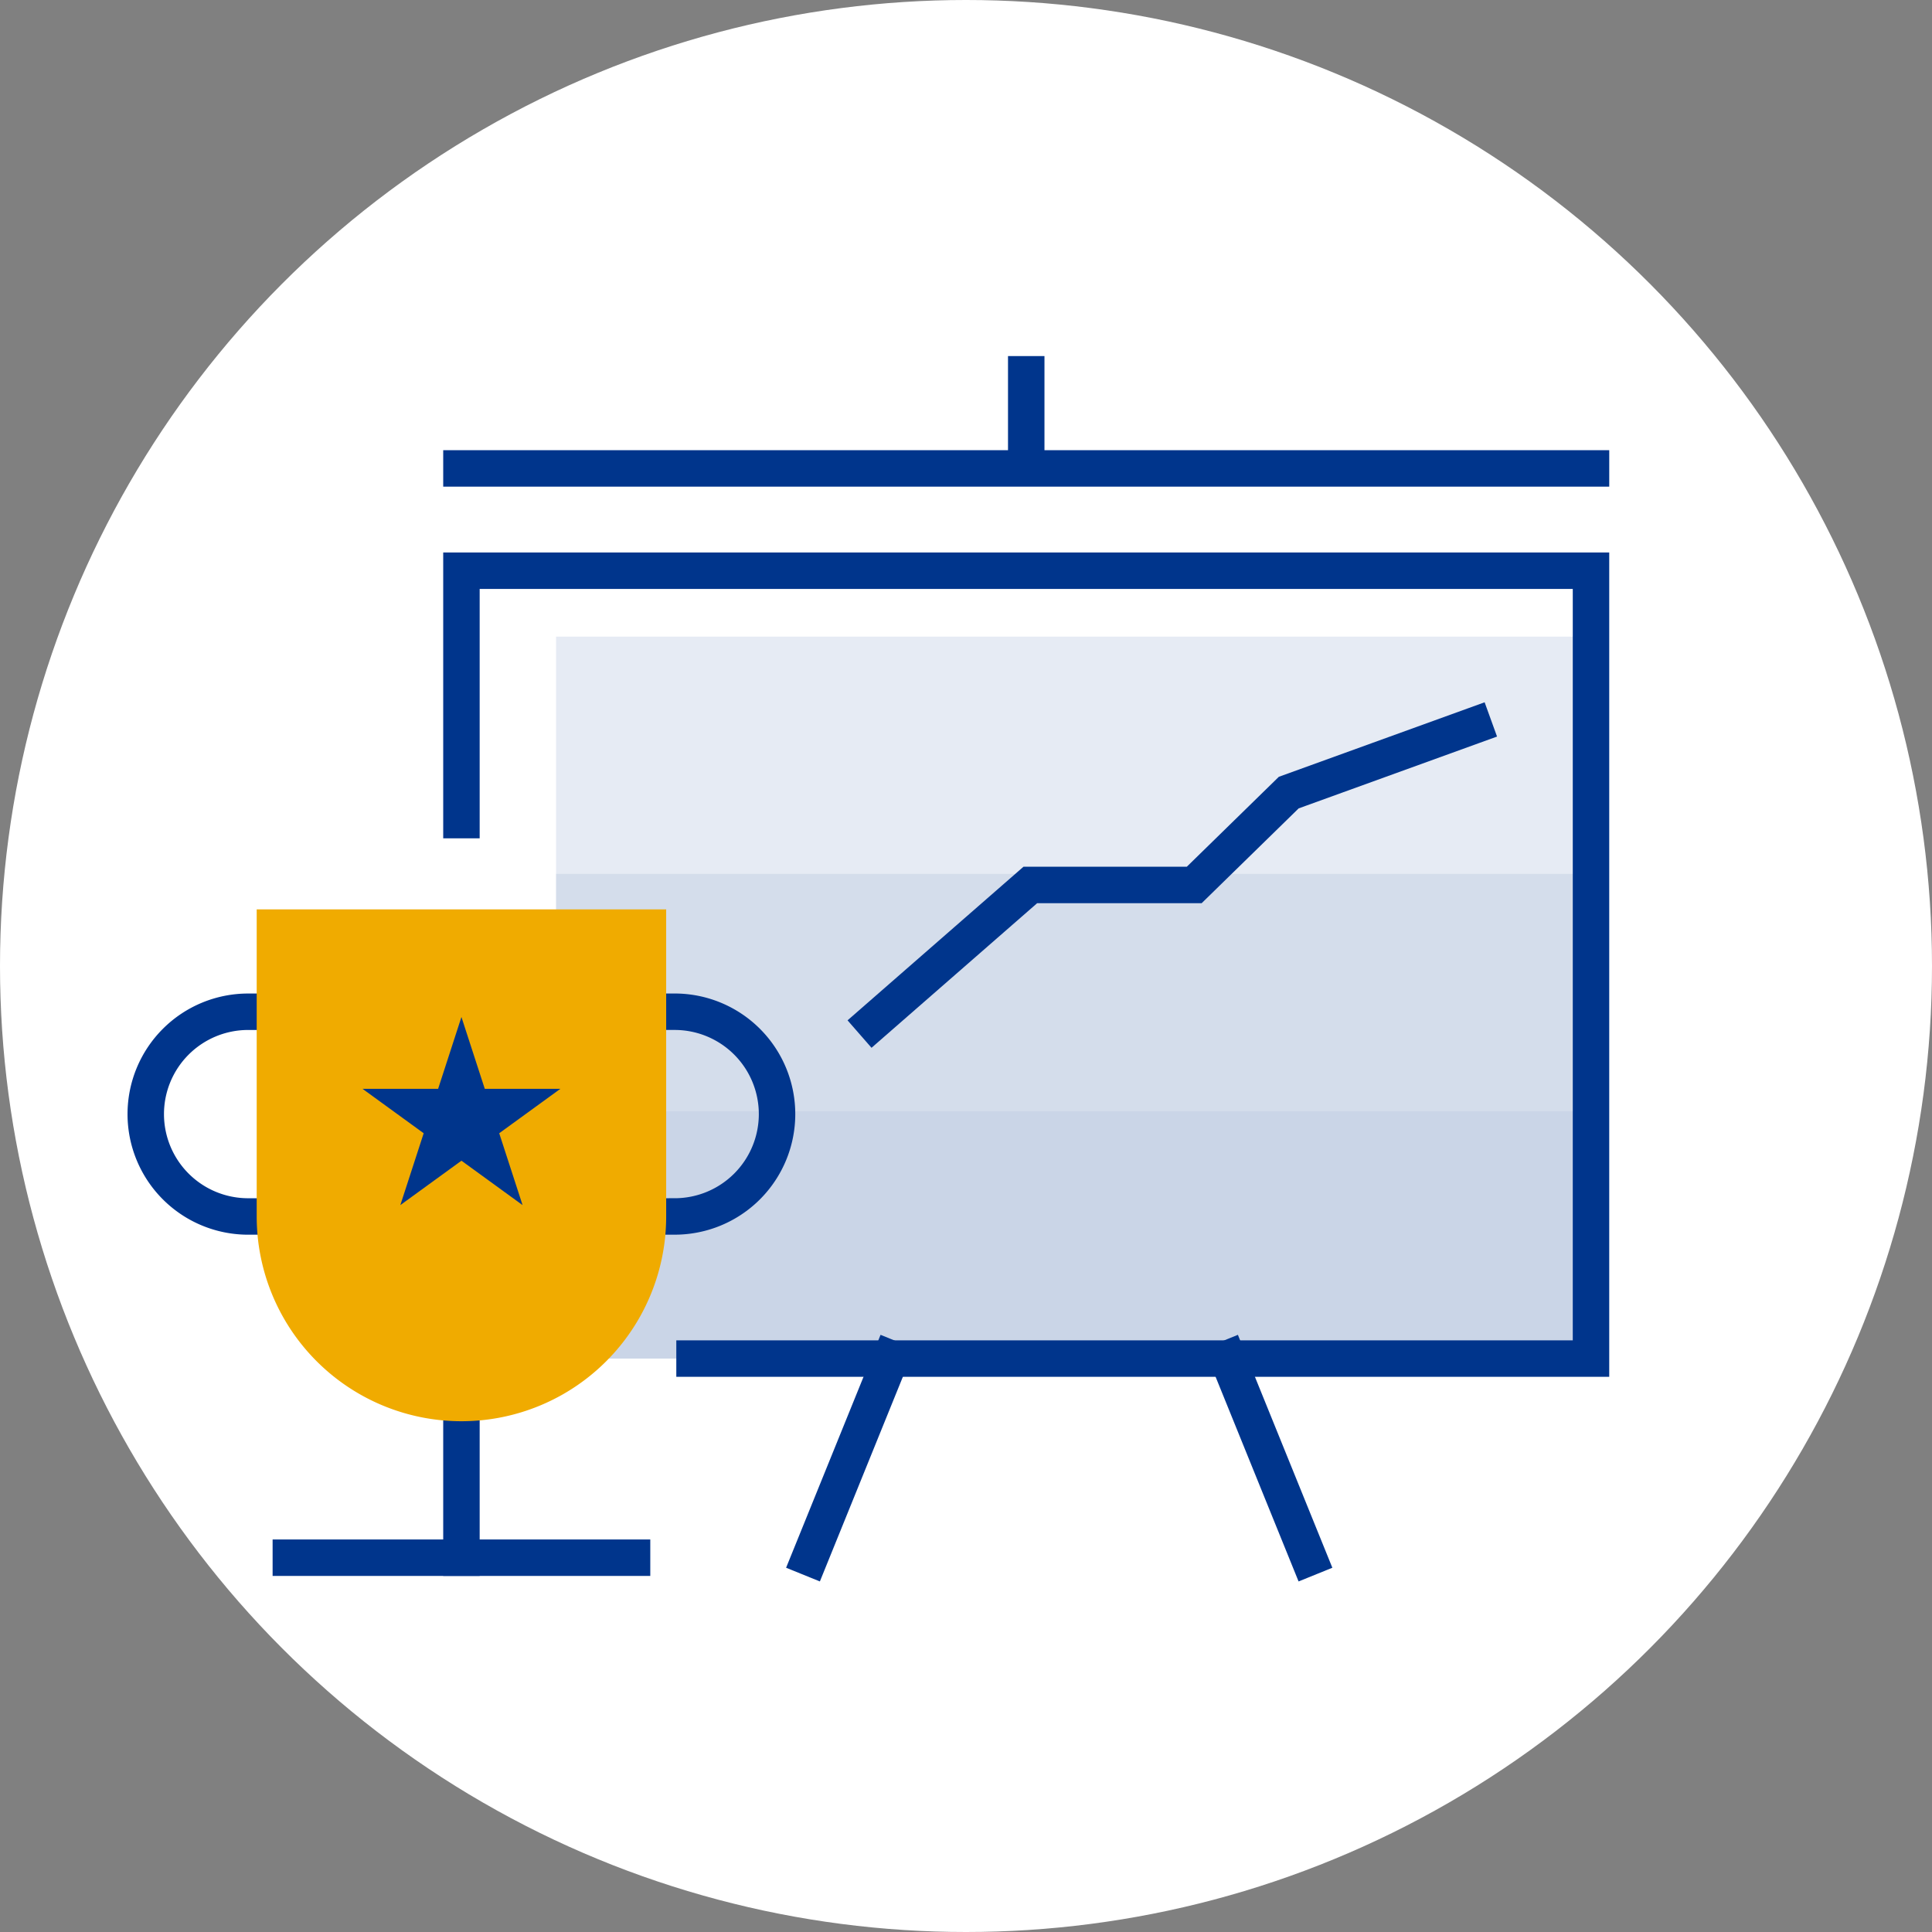
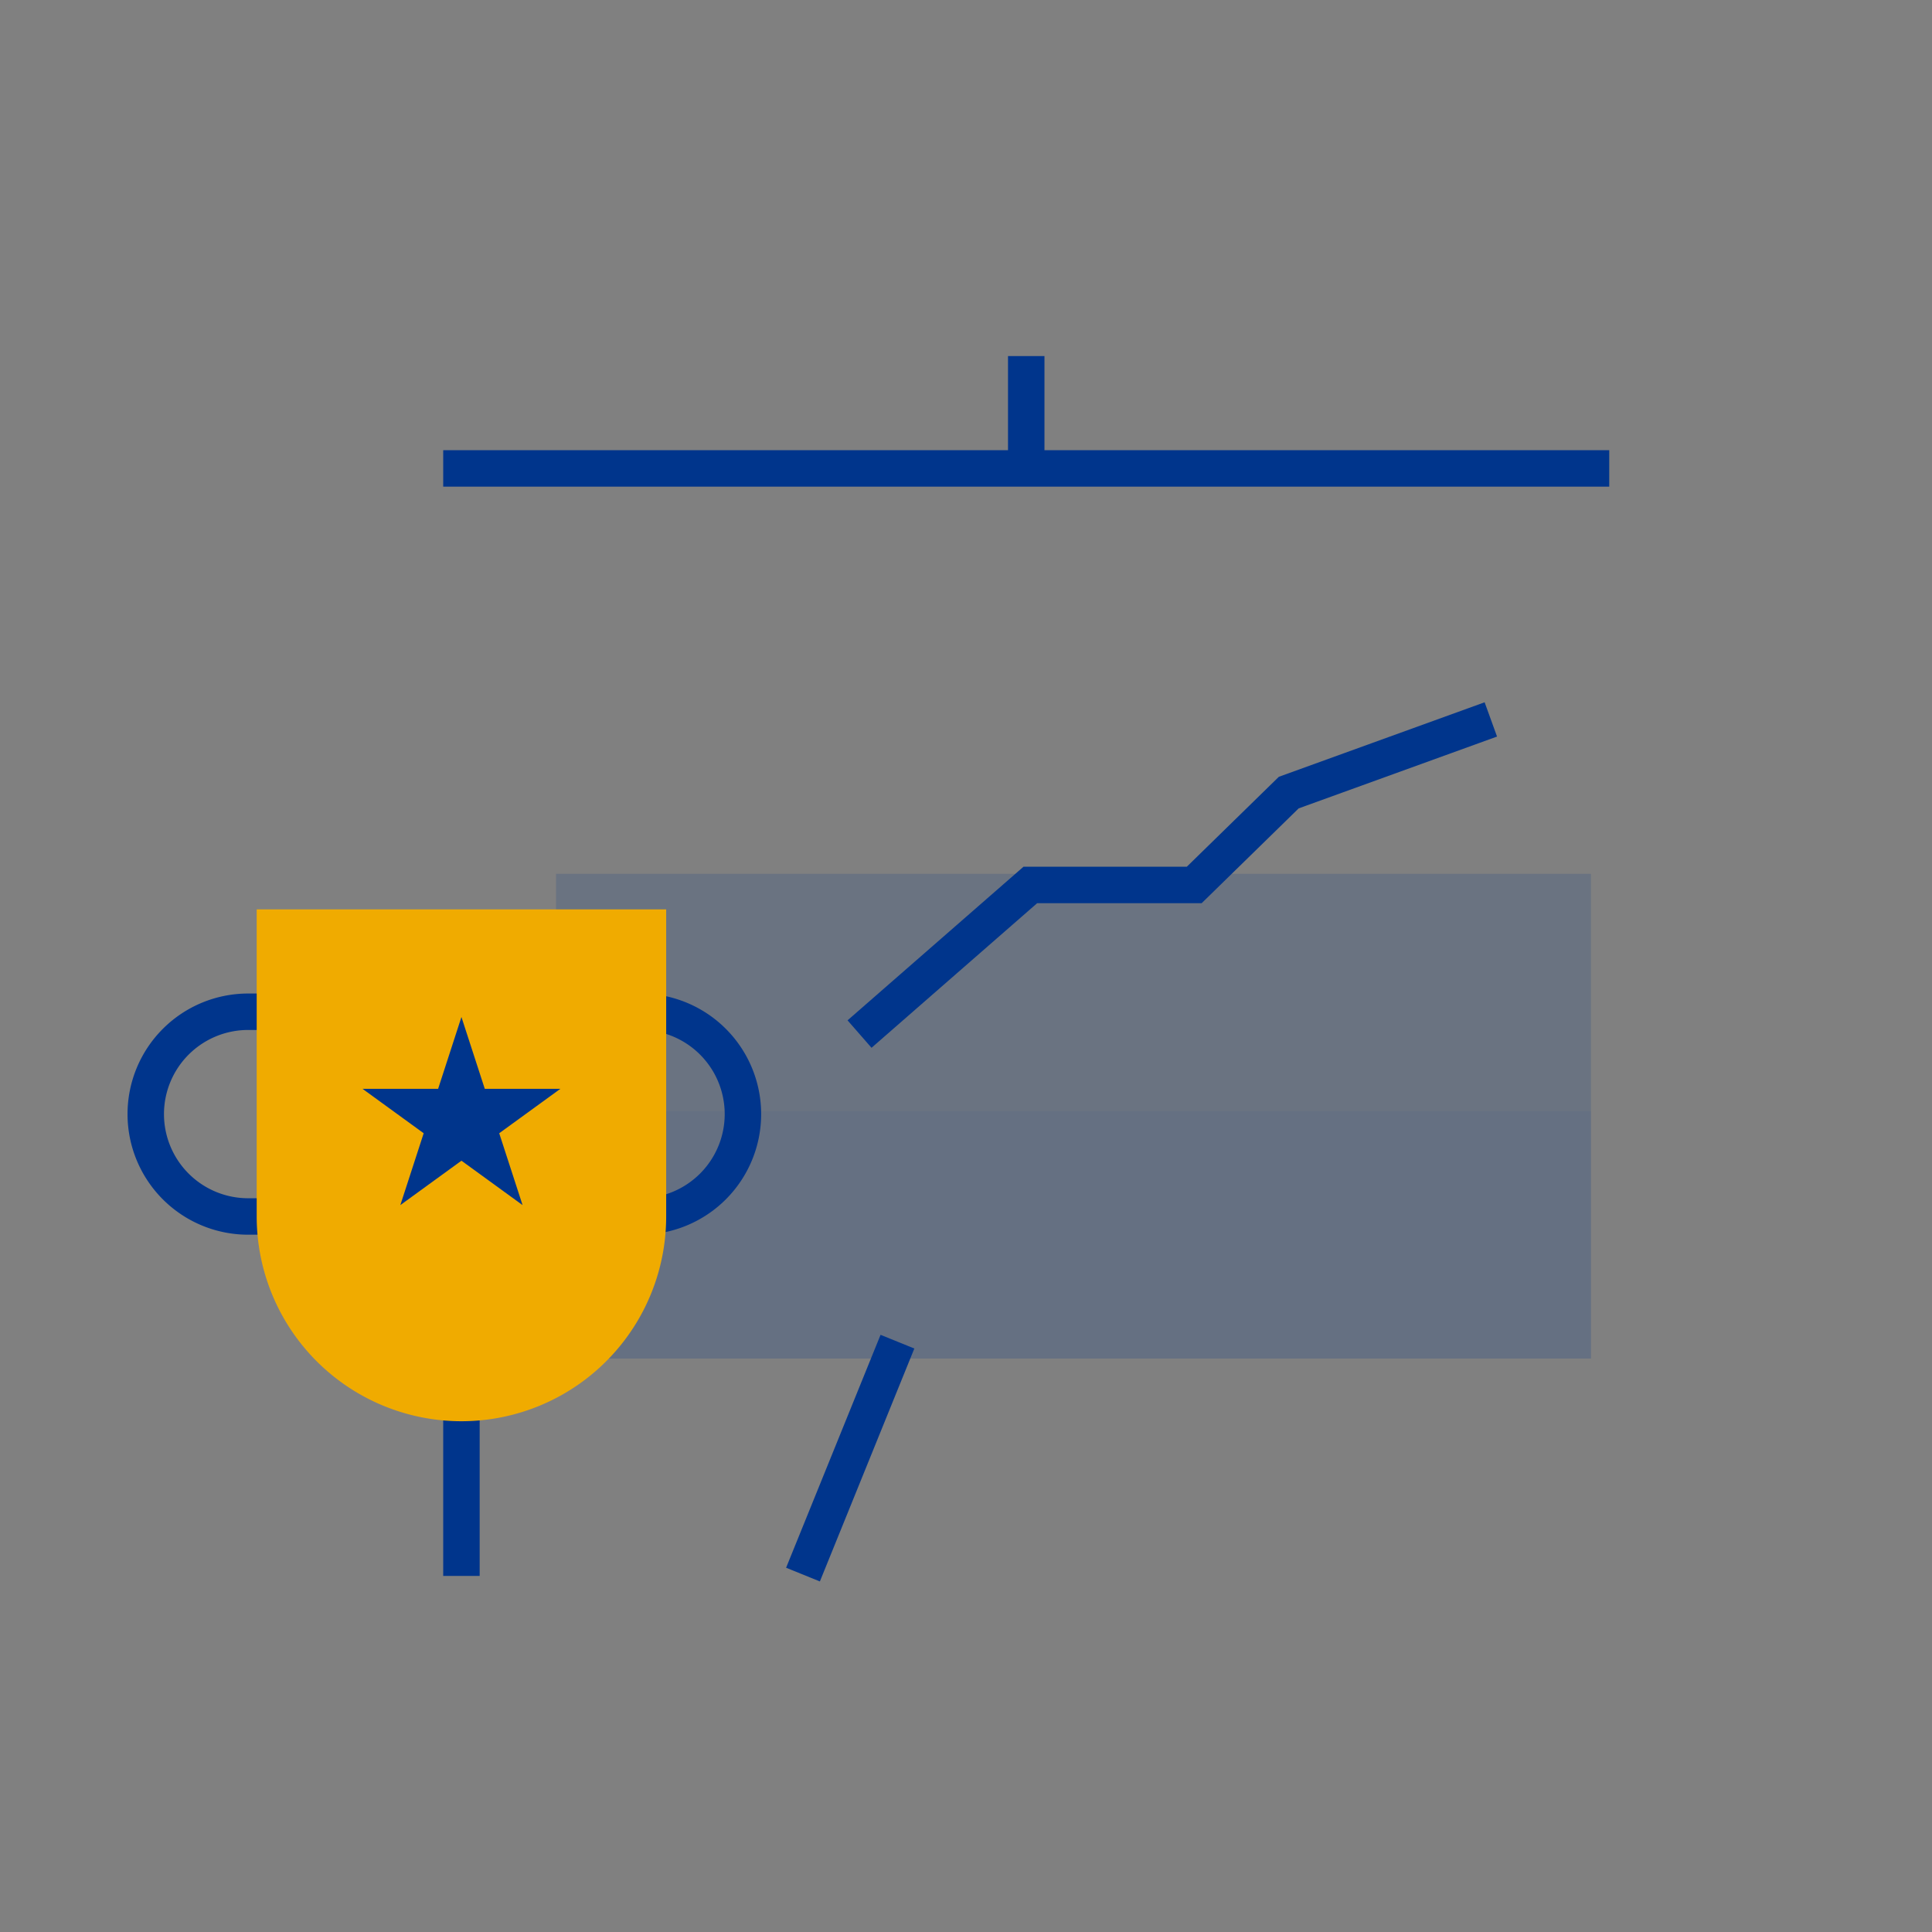
<svg xmlns="http://www.w3.org/2000/svg" width="106" height="106" viewBox="0 0 106 106">
  <rect x="0" y="0" width="106" height="106" fill="#808080" stroke="none" />
  <g id="Groupe_104" data-name="Groupe 104" transform="translate(-180 -3755.016)">
-     <circle id="Ellipse_43" data-name="Ellipse 43" cx="53" cy="53" r="53" transform="translate(180 3755.016)" fill="#fff" />
    <g id="Groupe_77" data-name="Groupe 77" transform="translate(-2908.487 4397.064)">
-       <rect id="Rectangle_129" data-name="Rectangle 129" width="56.784" height="13.014" transform="translate(3118.994 -607.118)" fill="#00358c" opacity="0.1" />
      <rect id="Rectangle_130" data-name="Rectangle 130" width="56.784" height="13.014" transform="translate(3118.994 -594.104)" fill="#00358c" opacity="0.17" />
      <rect id="Rectangle_131" data-name="Rectangle 131" width="56.784" height="13.579" transform="translate(3118.994 -581.089)" fill="#00358c" opacity="0.21" />
-       <path id="Tracé_95" data-name="Tracé 95" d="M3114.987-596.317V-610h61.974v43.227h-49.185" transform="translate(-1.183 -0.736)" fill="none" stroke="#00358c" stroke-linecap="square" stroke-miterlimit="8" stroke-width="2" />
      <path id="Tracé_96" data-name="Tracé 96" d="M3139.125-584.654l8.618-7.524h8.993l5.185-5.067,10.147-3.674" transform="translate(-2.726 -1.317)" fill="none" stroke="#00358c" stroke-linecap="square" stroke-miterlimit="8" stroke-width="2" />
      <path id="Tracé_97" data-name="Tracé 97" d="M3114.987-616.348h30.988m30.987,0h-30.987m0,0v-5.164" transform="translate(-1.183)" fill="none" stroke="#00358c" stroke-linecap="square" stroke-miterlimit="8" stroke-width="2" />
      <g id="Groupe_76" data-name="Groupe 76" transform="translate(3096.487 -592.155)">
-         <line id="Ligne_46" data-name="Ligne 46" x2="18.721" transform="translate(7.957 35.571)" fill="#f0ab00" stroke="#00358c" stroke-linecap="square" stroke-miterlimit="8" stroke-width="2" />
        <path id="Tracé_98" data-name="Tracé 98" d="M3114.987-560.15v7.489" transform="translate(-3097.67 588.232)" fill="none" stroke="#00358c" stroke-linecap="square" stroke-miterlimit="8" stroke-width="2" />
-         <path id="Tracé_99" data-name="Tracé 99" d="M3103.975-584.15v11.233H3102.1a5.617,5.617,0,0,1-5.616-5.616,5.617,5.617,0,0,1,5.616-5.616Zm19.657,11.233V-584.15h1.872a5.617,5.617,0,0,1,5.616,5.616,5.616,5.616,0,0,1-5.616,5.616Z" transform="translate(-3096.487 589.766)" fill="none" stroke="#00358c" stroke-linecap="square" stroke-miterlimit="8" stroke-width="2" />
+         <path id="Tracé_99" data-name="Tracé 99" d="M3103.975-584.15v11.233H3102.1a5.617,5.617,0,0,1-5.616-5.616,5.617,5.617,0,0,1,5.616-5.616Zm19.657,11.233V-584.15a5.617,5.617,0,0,1,5.616,5.616,5.616,5.616,0,0,1-5.616,5.616Z" transform="translate(-3096.487 589.766)" fill="none" stroke="#00358c" stroke-linecap="square" stroke-miterlimit="8" stroke-width="2" />
        <path id="Tracé_100" data-name="Tracé 100" d="M3102.987-590.15h22.466V-573.3a11.232,11.232,0,0,1-11.233,11.233,11.233,11.233,0,0,1-11.233-11.233Z" transform="translate(-3096.903 590.15)" fill="#f0ab00" />
      </g>
      <path id="Tracé_101" data-name="Tracé 101" d="M3114.616-583.841l1.281,3.942h4.145l-3.353,2.436,1.281,3.942-3.353-2.436-3.353,2.436,1.281-3.942-3.353-2.436h4.145Z" transform="translate(-0.812 -2.409)" fill="#00358c" />
-       <line id="Ligne_47" data-name="Ligne 47" x2="4.431" y2="10.926" transform="translate(3155.854 -567.51)" fill="none" stroke="#00358c" stroke-linecap="square" stroke-miterlimit="8" stroke-width="2" />
      <line id="Ligne_48" data-name="Ligne 48" x1="4.431" y2="10.926" transform="translate(3132.919 -567.51)" fill="none" stroke="#00358c" stroke-linecap="square" stroke-miterlimit="8" stroke-width="2" />
    </g>
  </g>
</svg>